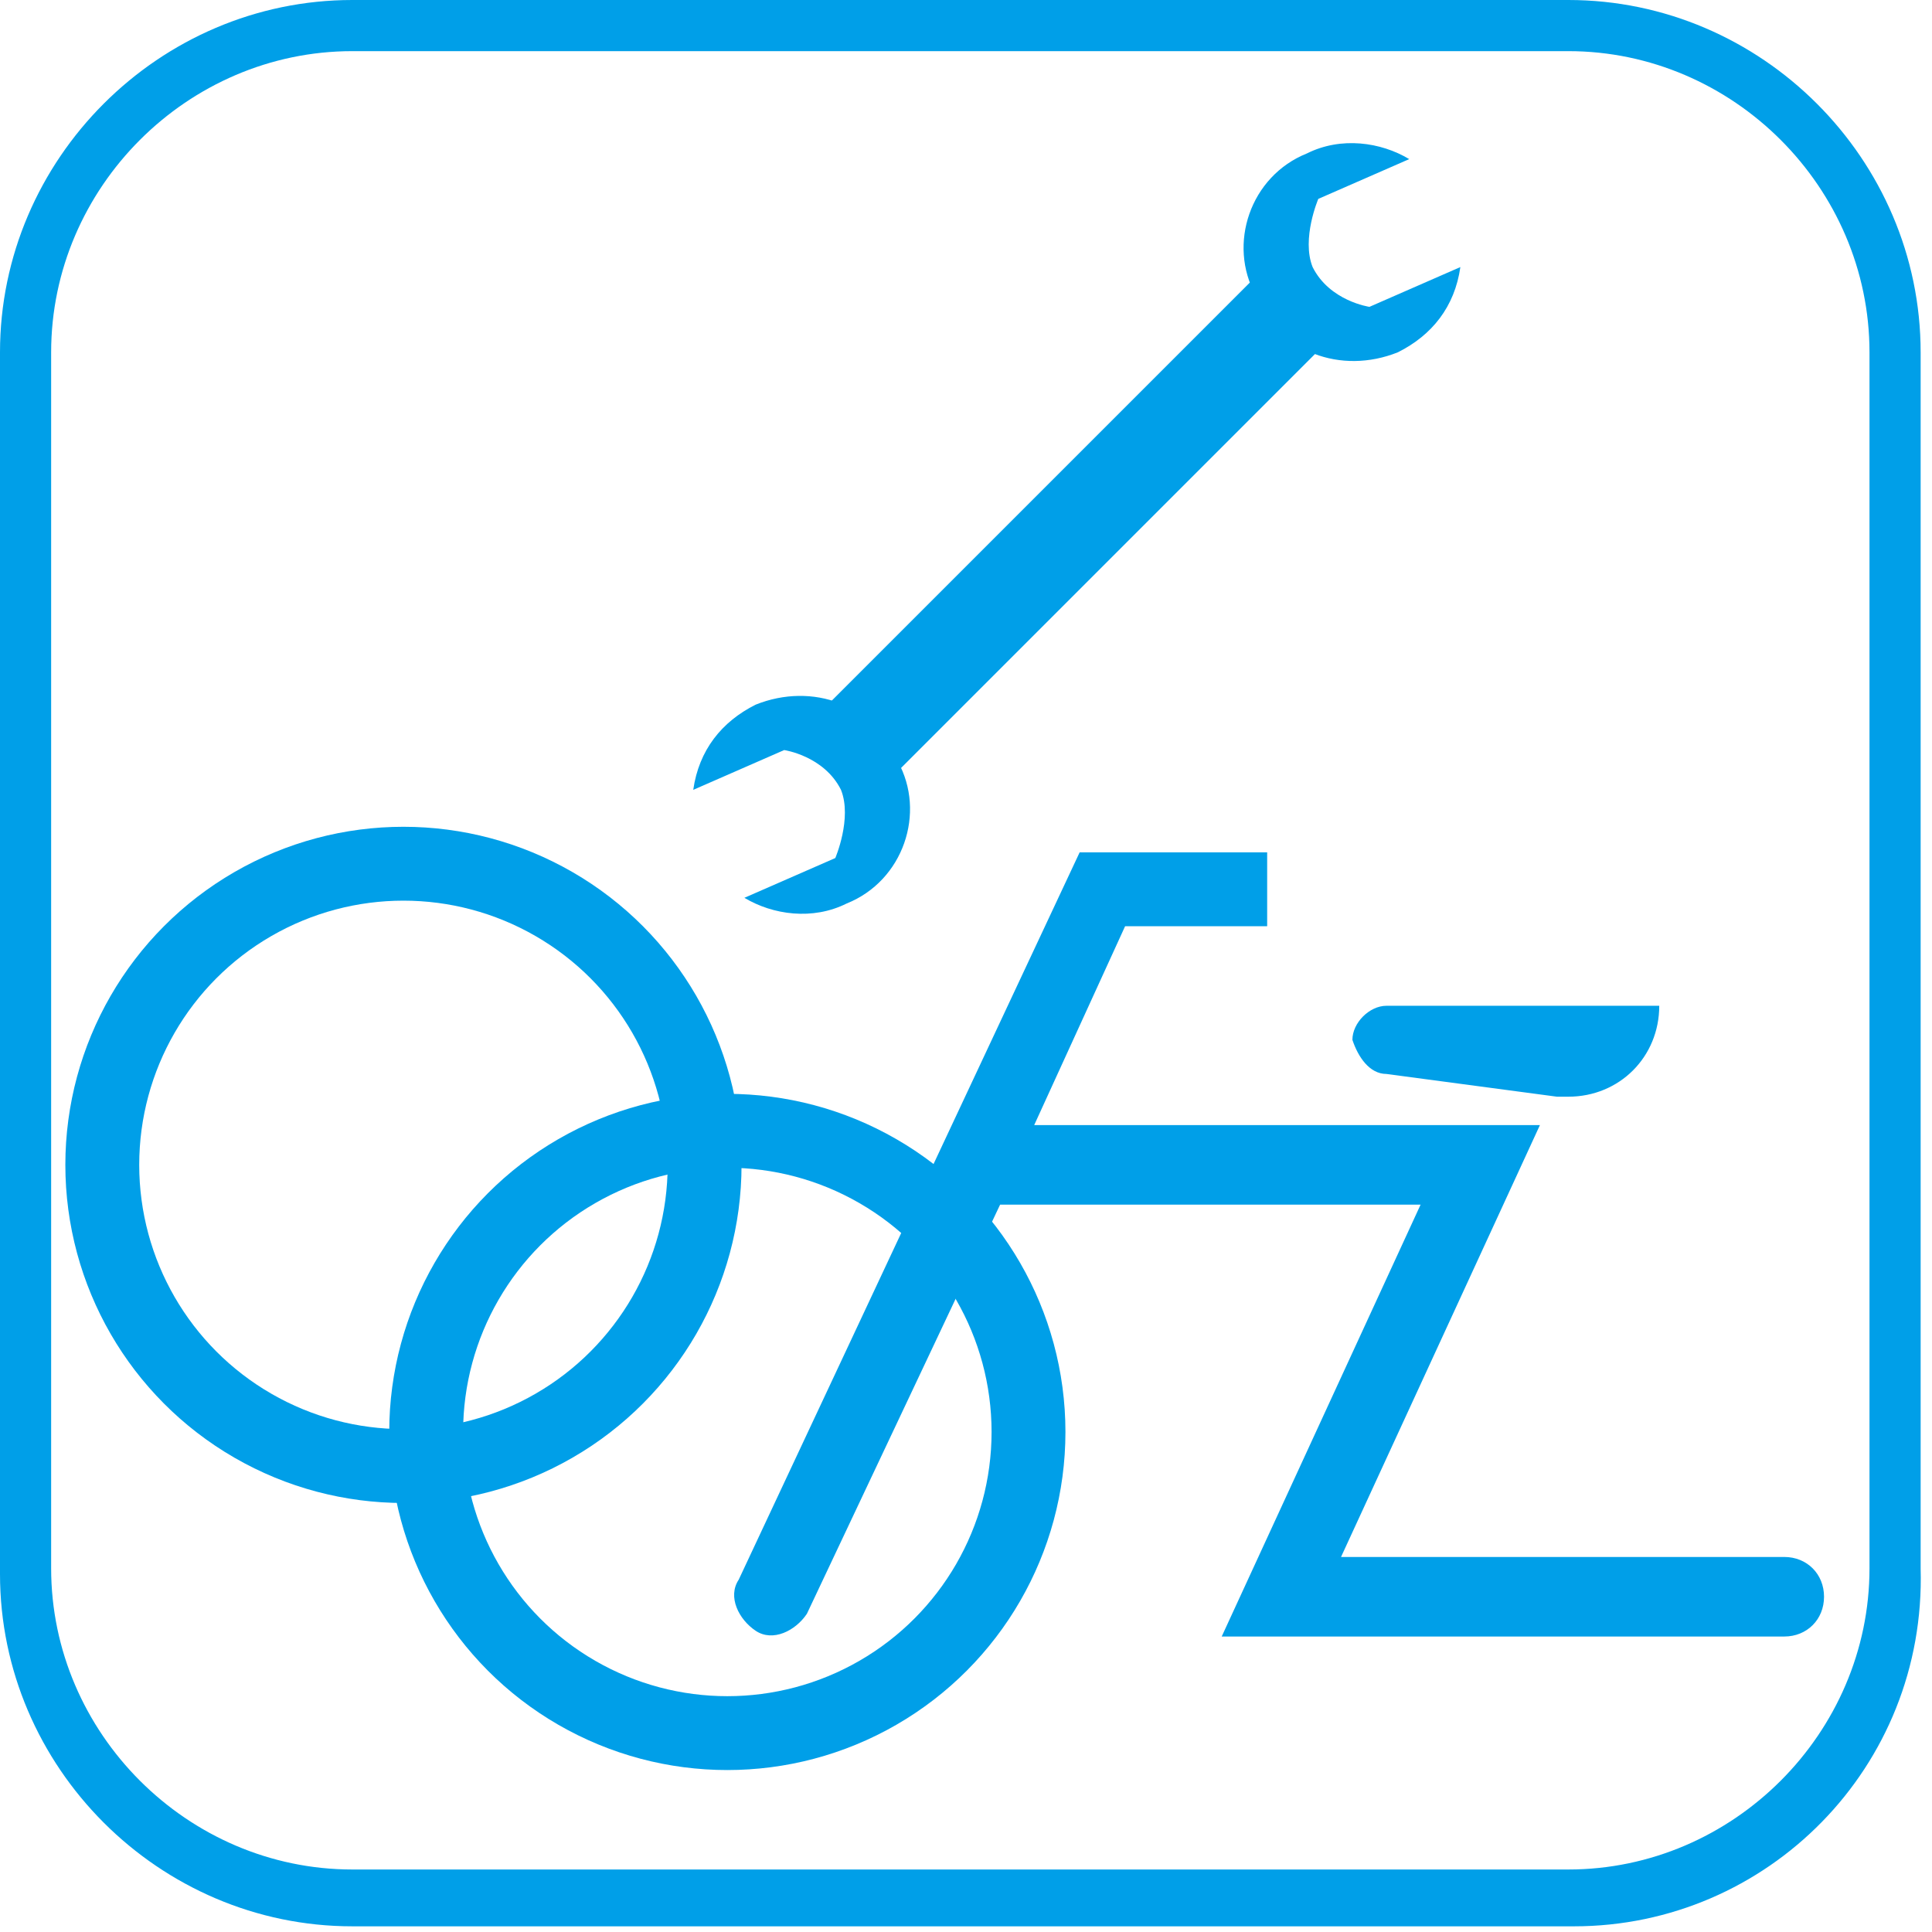
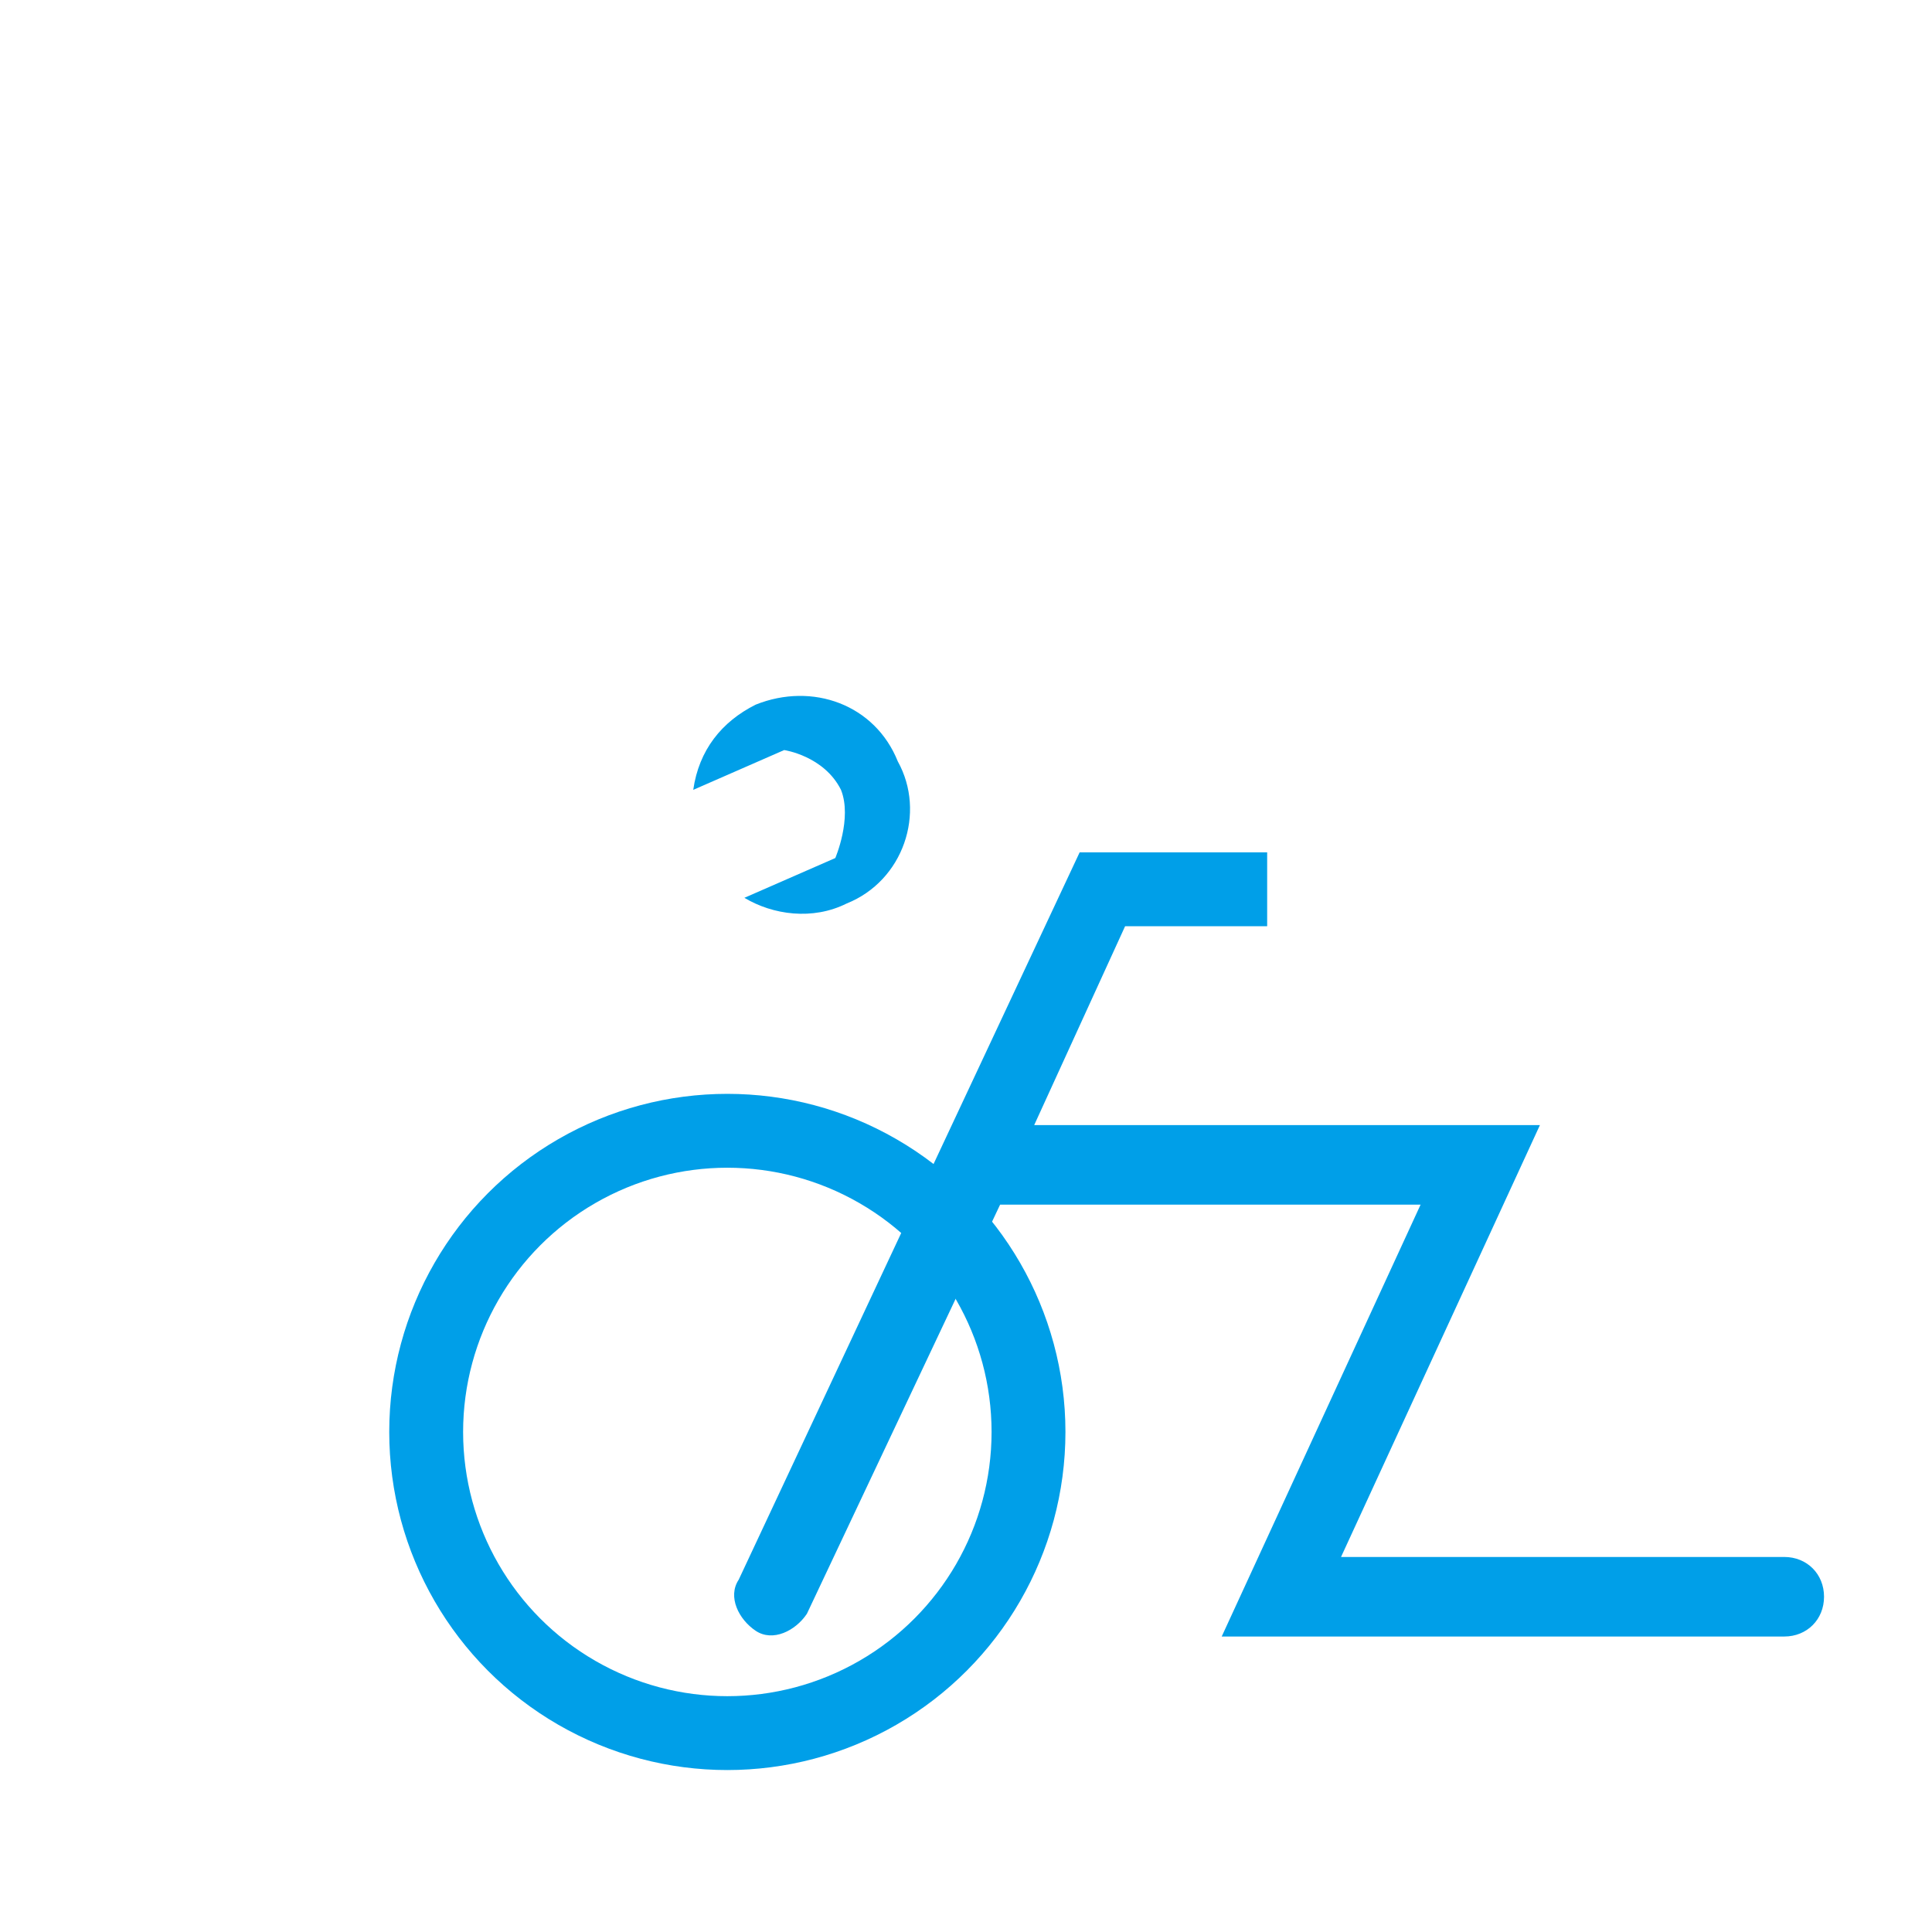
<svg xmlns="http://www.w3.org/2000/svg" version="1.1" id="レイヤー_1" x="0px" y="0px" viewBox="0 0 34 34" style="enable-background:new 0 0 34 34;" xml:space="preserve">
  <style type="text/css">
	.st0{fill:#009FE8;}
	.st1{fill:none;stroke:#009FE8;stroke-width:1.3;stroke-miterlimit:10;}
</style>
-   <path class="st0" d="M27.7,33.9H6.2c-3.4,0-6.2-2.8-6.2-6.2V6.2C0,2.8,2.8,0,6.2,0h21.4c3.4,0,6.2,2.8,6.2,6.2v21.4  C33.9,31.1,31.1,33.9,27.7,33.9z M6.2,0.9c-2.9,0-5.3,2.4-5.3,5.3v21.4c0,2.9,2.4,5.3,5.3,5.3h21.4c2.9,0,5.3-2.4,5.3-5.3V6.2  c0-2.9-2.4-5.3-5.3-5.3C27.6,0.9,6.2,0.9,6.2,0.9z" />
  <g>
-     <path class="st0" d="M24.4,18.9l3,0.4c0.1,0,0.1,0,0.2,0c0.9,0,1.6-0.7,1.6-1.6h-4.8c-0.3,0-0.6,0.3-0.6,0.6   C23.9,18.6,24.1,18.9,24.4,18.9z" />
    <path class="st0" d="M23.6,27.4l3.5-7.6h-8.9l1.6-3.5h2.5V15h-3.3l-6,12.8c-0.2,0.3,0,0.7,0.3,0.9c0.3,0.2,0.7,0,0.9-0.3l3.4-7.2   H25l-3.5,7.6h9.9v0l0,0c0.4,0,0.7-0.3,0.7-0.7c0-0.4-0.3-0.7-0.7-0.7H23.6z" />
  </g>
-   <circle class="st1" cx="7.1" cy="20.5" r="5.3" />
  <circle class="st1" cx="12.8" cy="25.2" r="5.3" />
  <g>
-     <path class="st0" d="M24.6,6.2c0.6-0.3,1-0.8,1.1-1.5l-1.6,0.7c0,0-0.7-0.1-1-0.7c-0.2-0.5,0.1-1.2,0.1-1.2l1.6-0.7   c-0.5-0.3-1.2-0.4-1.8-0.1c-1,0.4-1.4,1.6-0.9,2.5C22.5,6.2,23.6,6.6,24.6,6.2z" />
    <path class="st0" d="M13.3,12.4c-0.6,0.3-1,0.8-1.1,1.5l1.6-0.7c0,0,0.7,0.1,1,0.7c0.2,0.5-0.1,1.2-0.1,1.2l-1.6,0.7   c0.5,0.3,1.2,0.4,1.8,0.1c1-0.4,1.4-1.6,0.9-2.5C15.4,12.4,14.3,12,13.3,12.4z" />
-     <rect x="13.6" y="8.2" transform="matrix(0.707 -0.707 0.707 0.707 -0.824 16.197)" class="st0" width="11.1" height="1.7" />
  </g>
</svg>